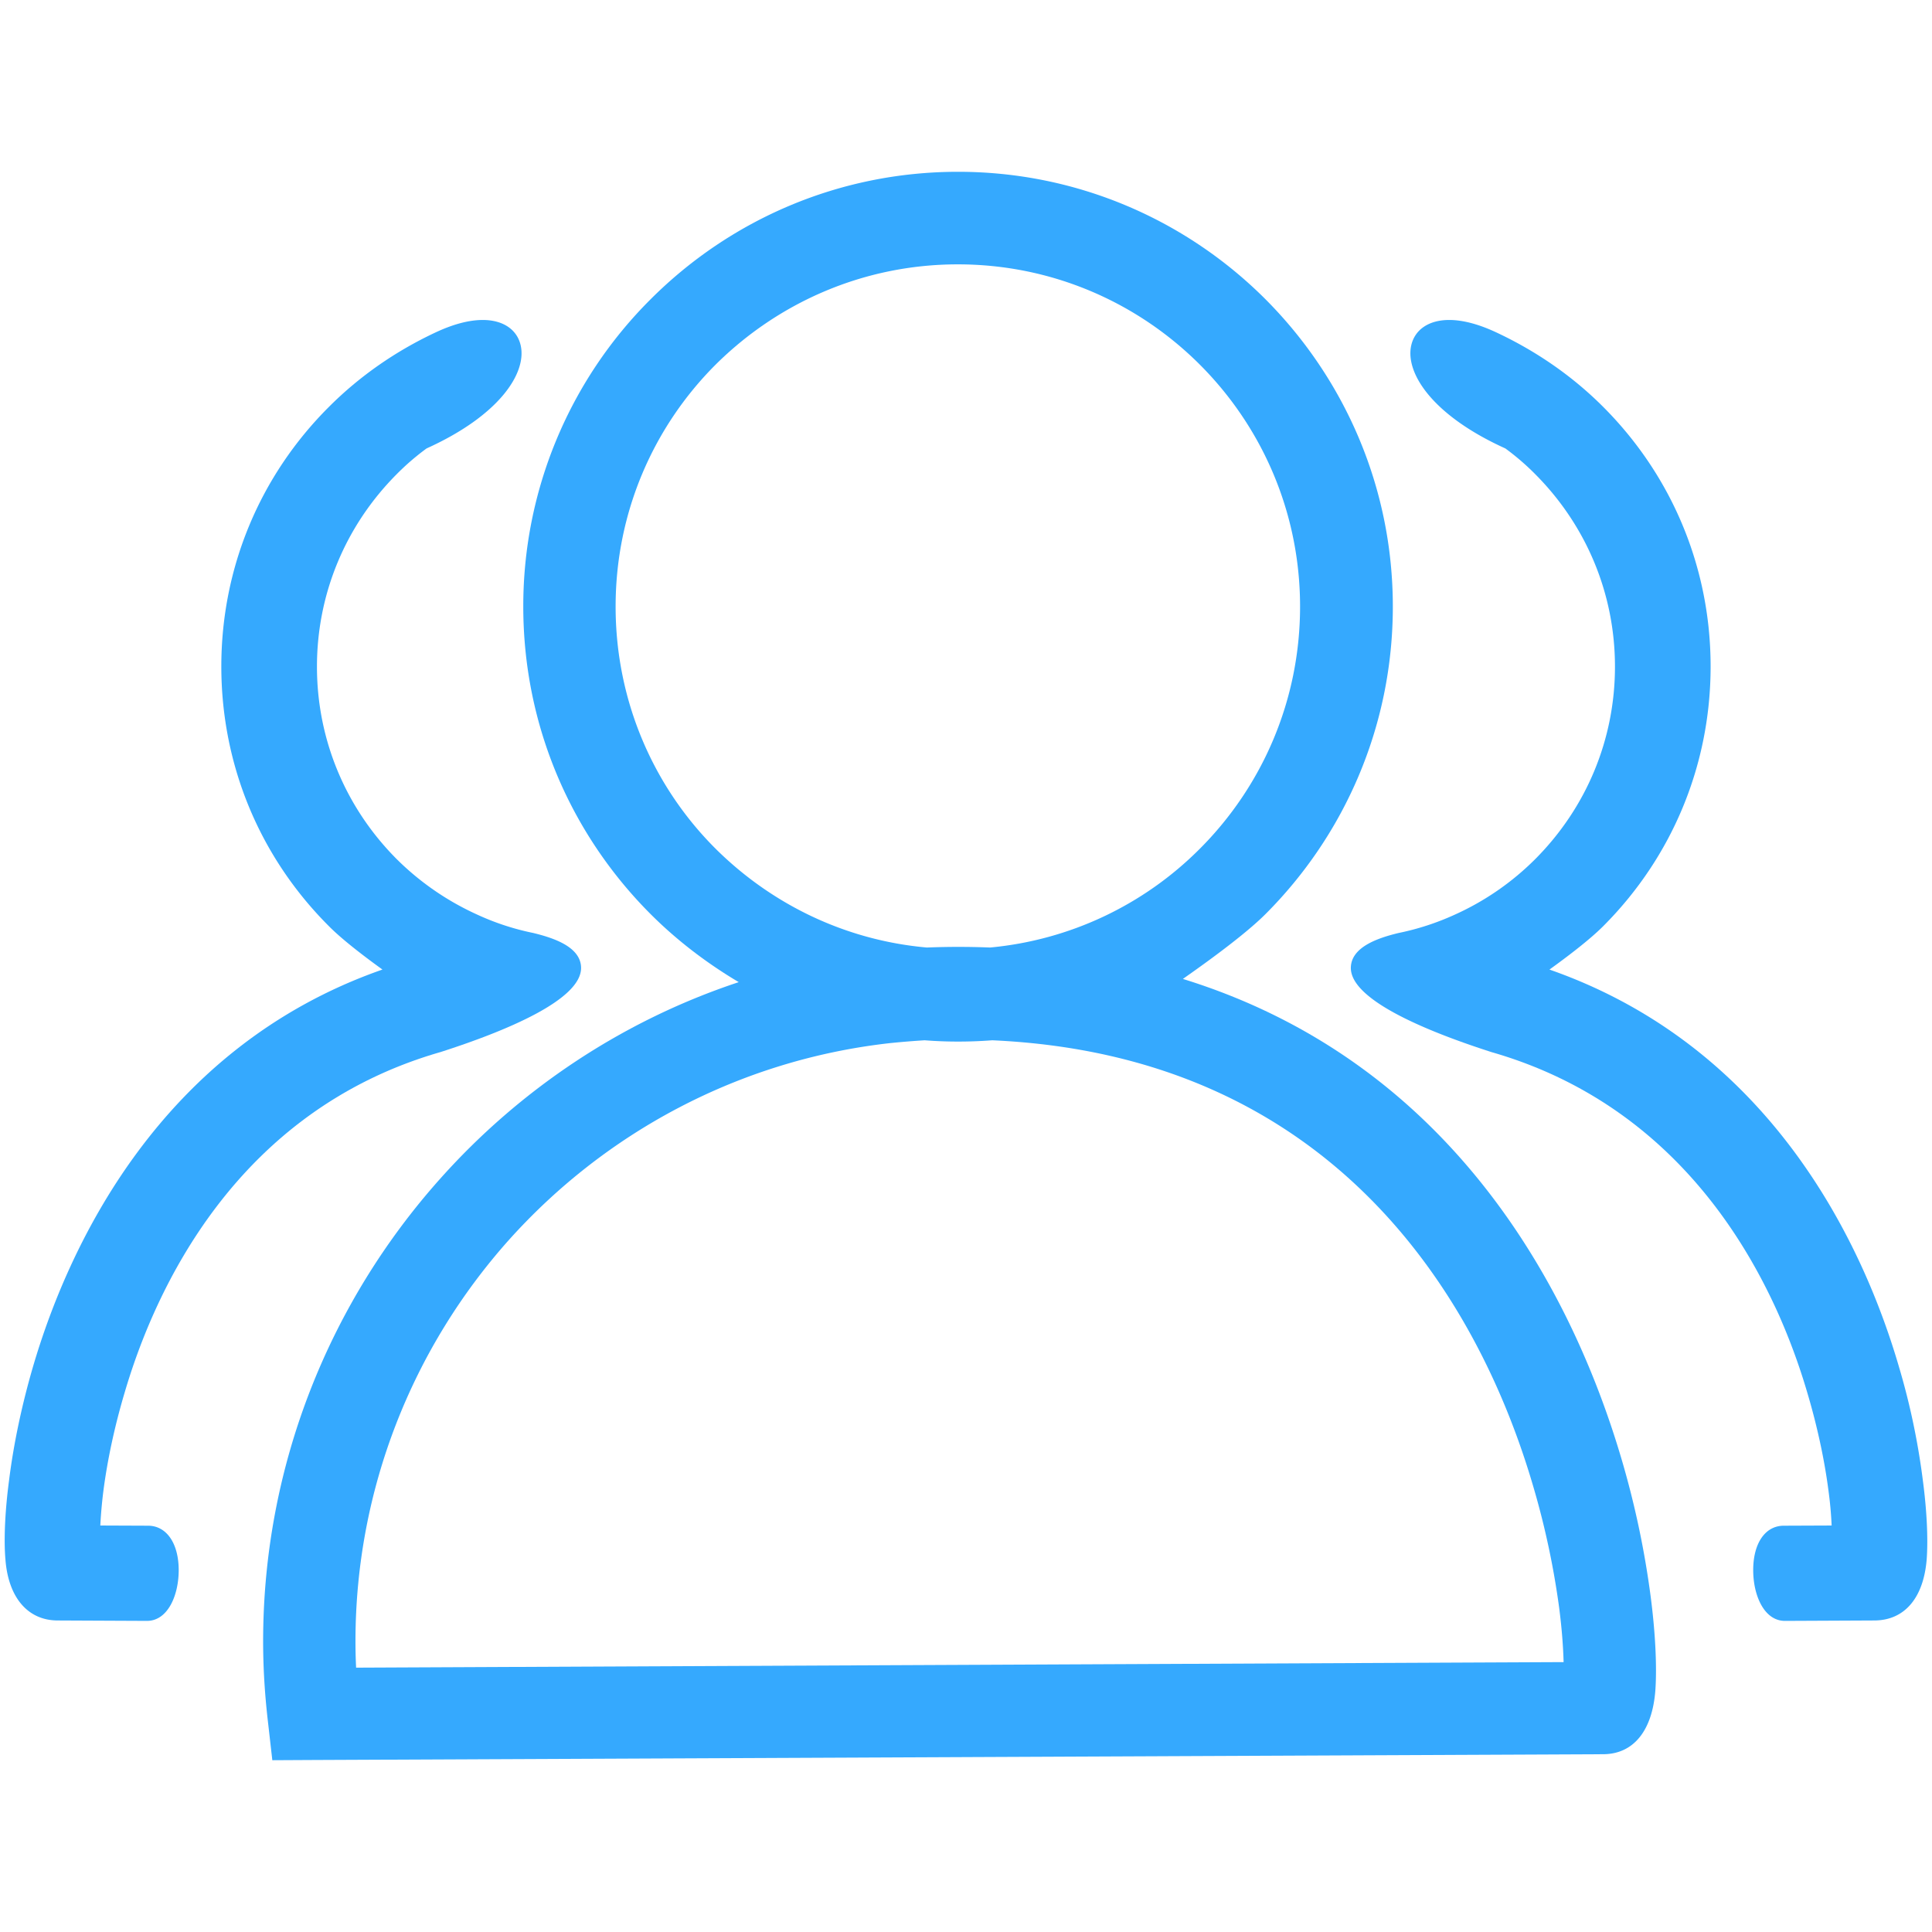
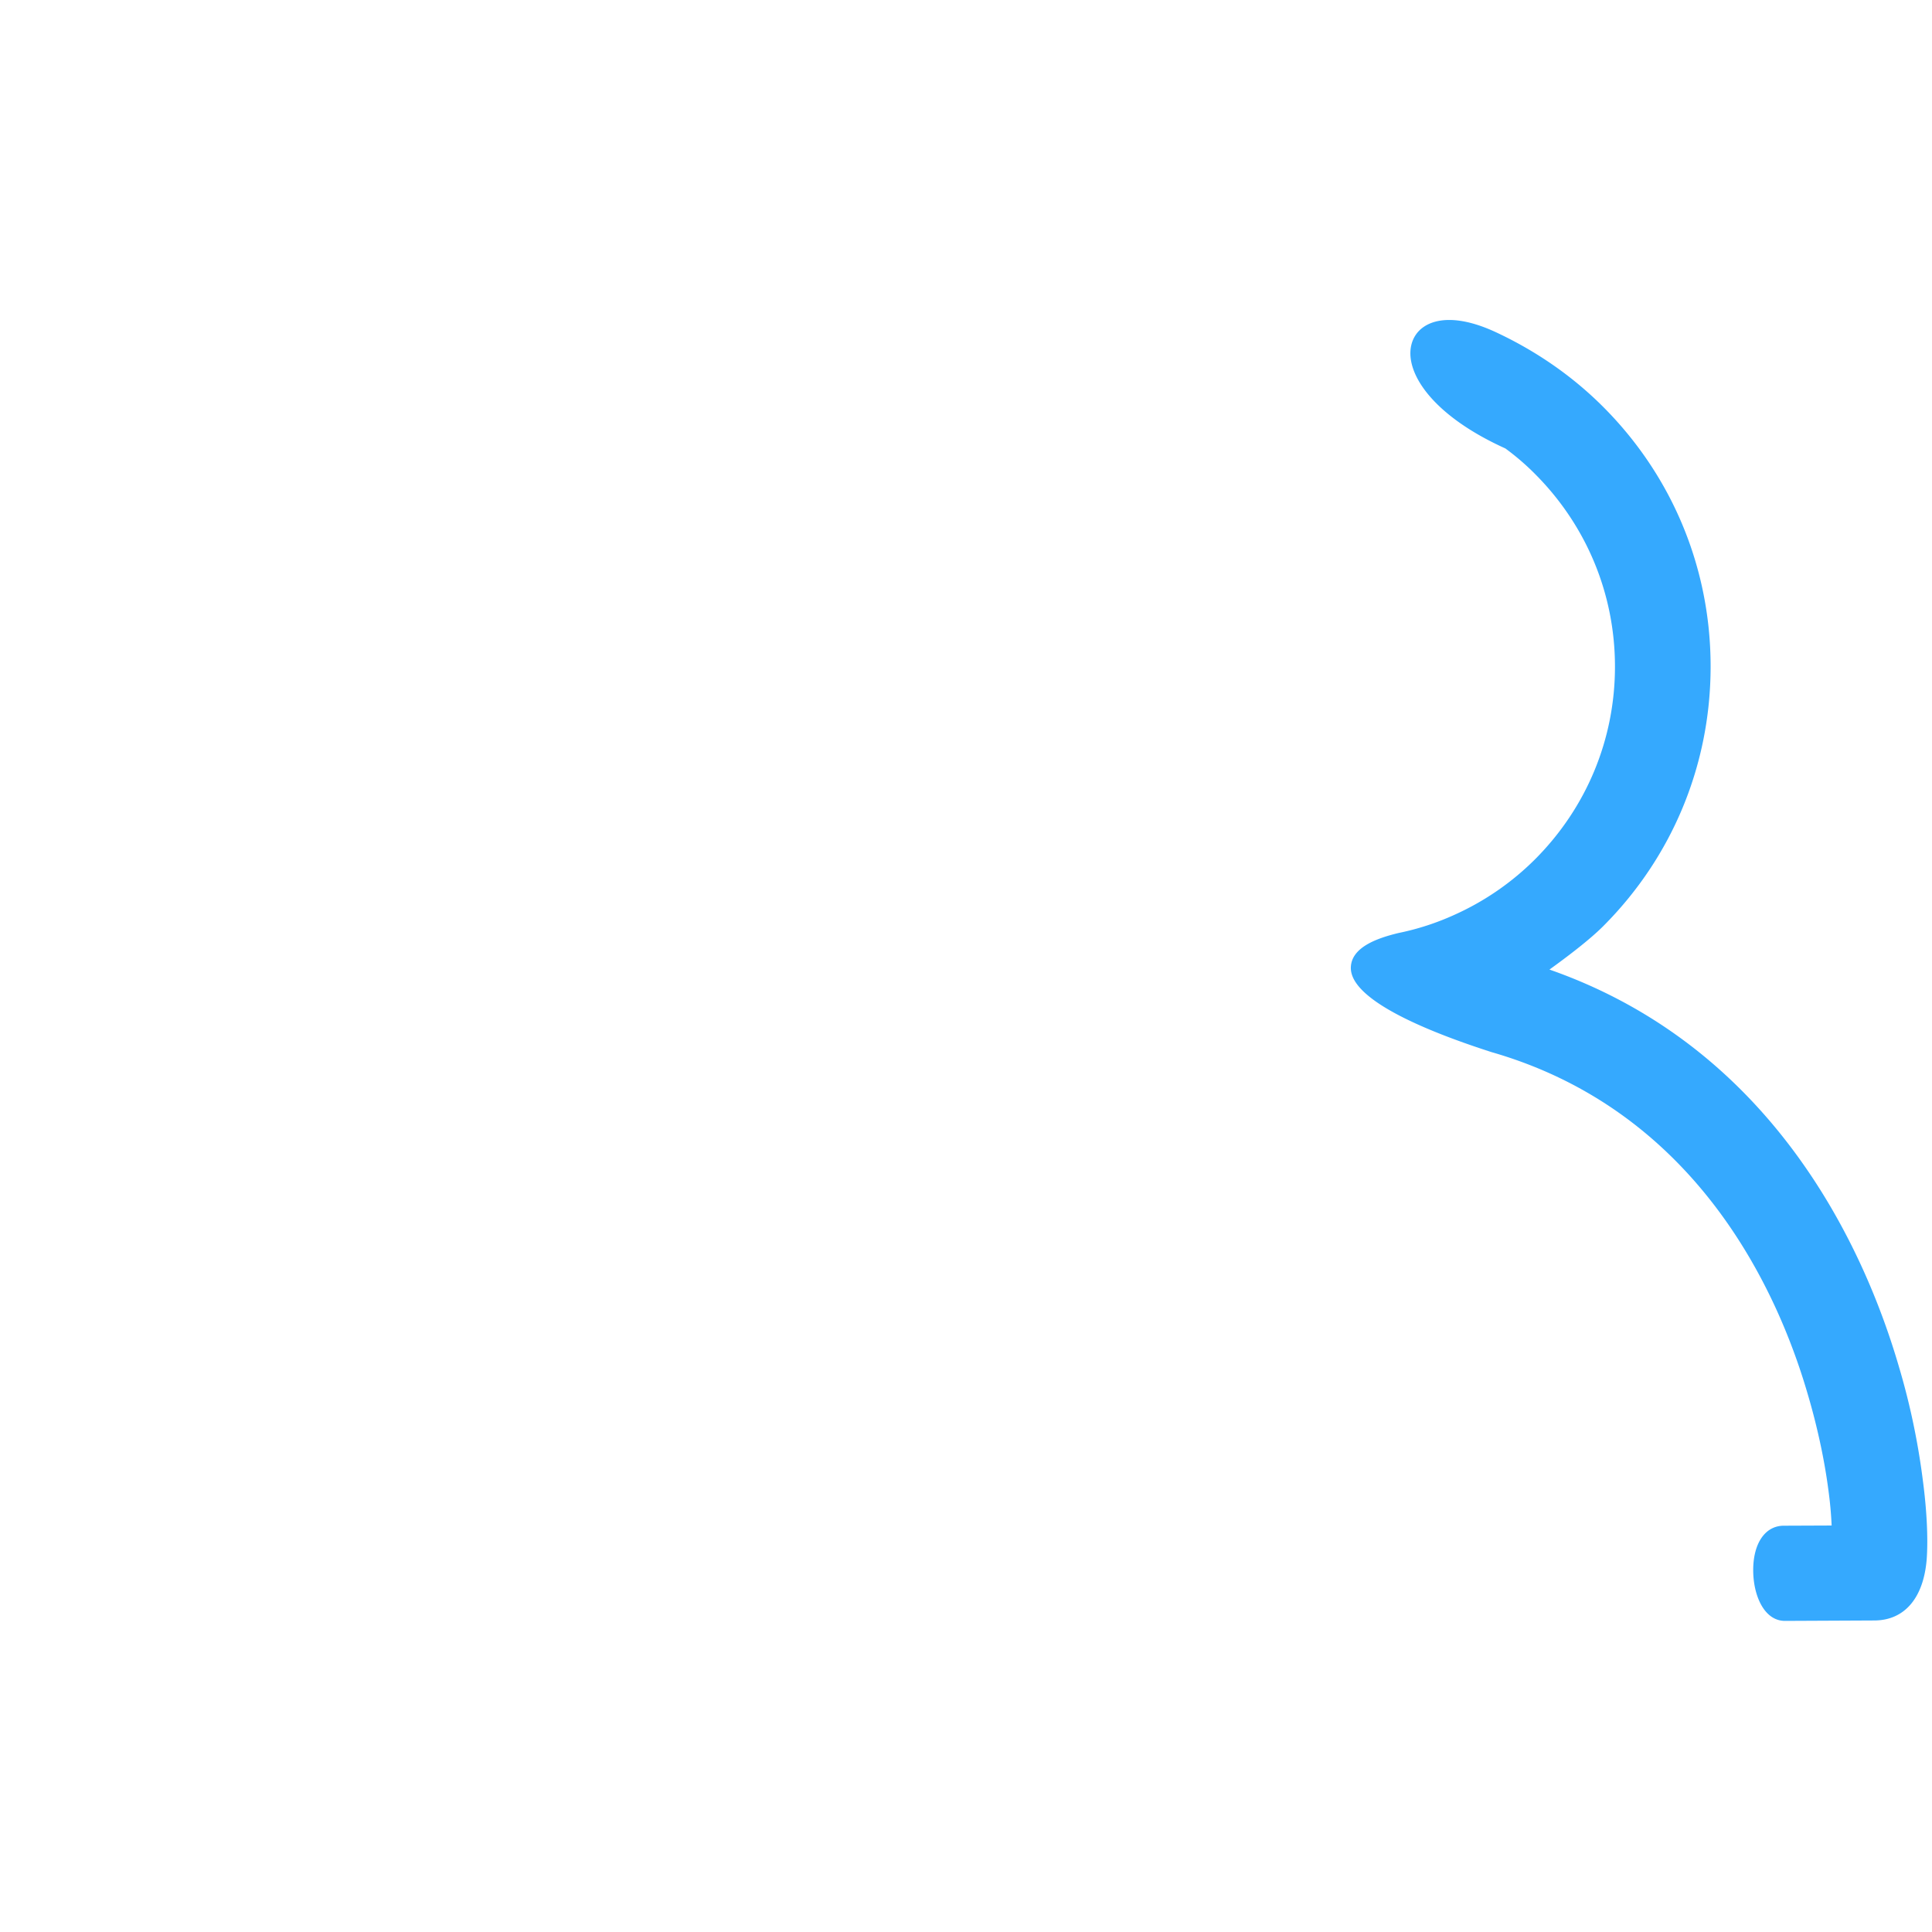
<svg xmlns="http://www.w3.org/2000/svg" class="icon" width="256px" height="256.00px" viewBox="0 0 1024 1024" version="1.1">
-   <path fill="#35A9FE" d="M66.043 738.171c15.841-54.011 58.639-149.279 167.496-180.572 34.309-11.018 75.075-27.761 74.44-44.959-0.394-10.865-14.623-15.549-25.492-18.176a134.584 134.584 0 0 1-29.594-9.723 145.828 145.828 0 0 1-42.665-29.425c-27.233-27.351-42.235-63.57-42.235-101.98 0-38.405 15.002-74.624 42.266-102.011a131.123 131.123 0 0 1 15.826-13.64c38.779-17.546 53.033-39.946 49.935-54.415-1.833-8.566-9.359-13.676-20.137-13.676-7.296 0-15.77 2.243-25.175 6.671-21.228 9.969-40.166 23.194-56.279 39.301-36.833 36.721-57.124 85.606-57.124 137.656 0 52.122 20.291 101.043 57.098 137.743 7.091 7.158 18.918 16.154 28.308 22.922-119.322 41.697-167.122 148.915-185.129 210.186-5.944 20.28-10.353 41.129-12.739 60.242-2.176 16.261-2.883 31.698-1.956 42.312 1.556 20.198 11.93 32.261 27.735 32.261l47.273 0.22c11.044 0 16.819-13.532 16.819-26.9 0-4.111-0.563-10.071-3.282-15.171-2.877-5.412-7.485-8.381-12.959-8.381l-25.308-0.102a251.648 251.648 0 0 1 1.597-18.038c2.12-16.568 6.016-34.657 11.279-52.347z" />
-   <path fill="#35A9FE" d="M859.571 773.76c-27.761-94.479-93.02-211.738-232.596-254.899-0.686 0.328 29.686-20.28 43.725-34.33 41.697-41.692 67.528-99.359 67.528-163.031 0-63.56-25.836-121.114-67.528-162.918-41.692-41.697-99.348-67.528-162.908-67.528-63.677 0-121.226 25.83-162.918 67.528a229.366 229.366 0 0 0-67.523 162.918c0 63.672 25.718 121.226 67.523 163.031 13.814 13.824 29.681 25.943 46.674 36.019-61.86 20.511-116.132 56.991-158.269 104.228-58.578 65.603-93.814 151.931-93.814 245.181 0 13.358 0.799 27.069 2.386 41.129l2.488 21.862 21.862-0.118 683.628-3.062c15.749-0.108 25.83-12.119 27.53-33.638 0.794-10.88 0.338-28.442-2.488-50.068a476.344 476.344 0 0 0-15.299-72.305z m-480.261-323.896c-32.86-32.748-53.023-78.285-53.023-128.364s20.163-95.396 53.023-128.251c32.973-32.748 78.29-53.135 128.358-53.135 50.079 0 95.396 20.28 128.256 53.135 32.855 32.855 53.14 78.172 53.14 128.251s-20.285 95.503-53.14 128.364a180.398 180.398 0 0 1-111.145 52.342 419.133 419.133 0 0 0-33.531 0c-43.505-3.855-82.483-23.112-111.939-52.342z m110.577 101.504c-0.906-0.108-1.592-0.108-2.376-0.22 0.783 0.113 1.582 0.113 2.376 0.22z m-301.143 332.524a280.934 280.934 0 0 1-0.338-13.932c0-80.891 30.484-155.791 81.234-212.659 50.76-56.643 121.682-95.508 202.348-104.458a444.723 444.723 0 0 1 18.125-1.469c5.775 0.451 11.663 0.681 17.674 0.681 6.113 0 12.119-0.23 18.125-0.681 180.705 8.038 257.521 136.75 286.633 236.109a431.626 431.626 0 0 1 13.829 64.568c1.464 11.218 2.15 21.079 2.371 28.902l-640 2.939z" />
  <path fill="#35A9FE" d="M1019.116 784.348a378.102 378.102 0 0 0-12.739-60.278c-17.915-61.22-65.592-168.392-185.134-210.181 9.4-6.764 21.248-15.759 28.401-22.907 36.767-36.772 57.016-85.693 57.016-137.759 0-51.994-20.25-100.884-57.016-137.651-16.051-16.046-35.021-29.271-56.387-39.306-9.411-4.429-17.879-6.676-25.175-6.676-10.772 0-18.304 5.115-20.142 13.676-3.098 14.469 11.151 36.869 49.93 54.415a131.773 131.773 0 0 1 15.862 13.67c27.233 27.356 42.235 63.575 42.235 101.98 0 38.41-15.002 74.629-42.225 101.975a143.718 143.718 0 0 1-42.573 29.435 138.097 138.097 0 0 1-29.901 9.764c-10.665 2.58-24.888 7.27-25.288 18.13-0.63 17.193 40.131 33.94 74.583 45.015 108.713 31.252 151.516 126.51 167.357 180.541 5.274 17.741 9.17 35.83 11.274 52.362 0.804 5.929 1.347 11.971 1.613 18.002l-25.318 0.102c-9.871 0-16.251 9.242-16.251 23.552 0 13.368 5.78 26.9 16.829 26.9h0.01l47.232-0.22c16.005 0 26.163-11.75 27.868-32.271 0.824-10.931 0.077-26.348-2.063-42.271z" />
</svg>